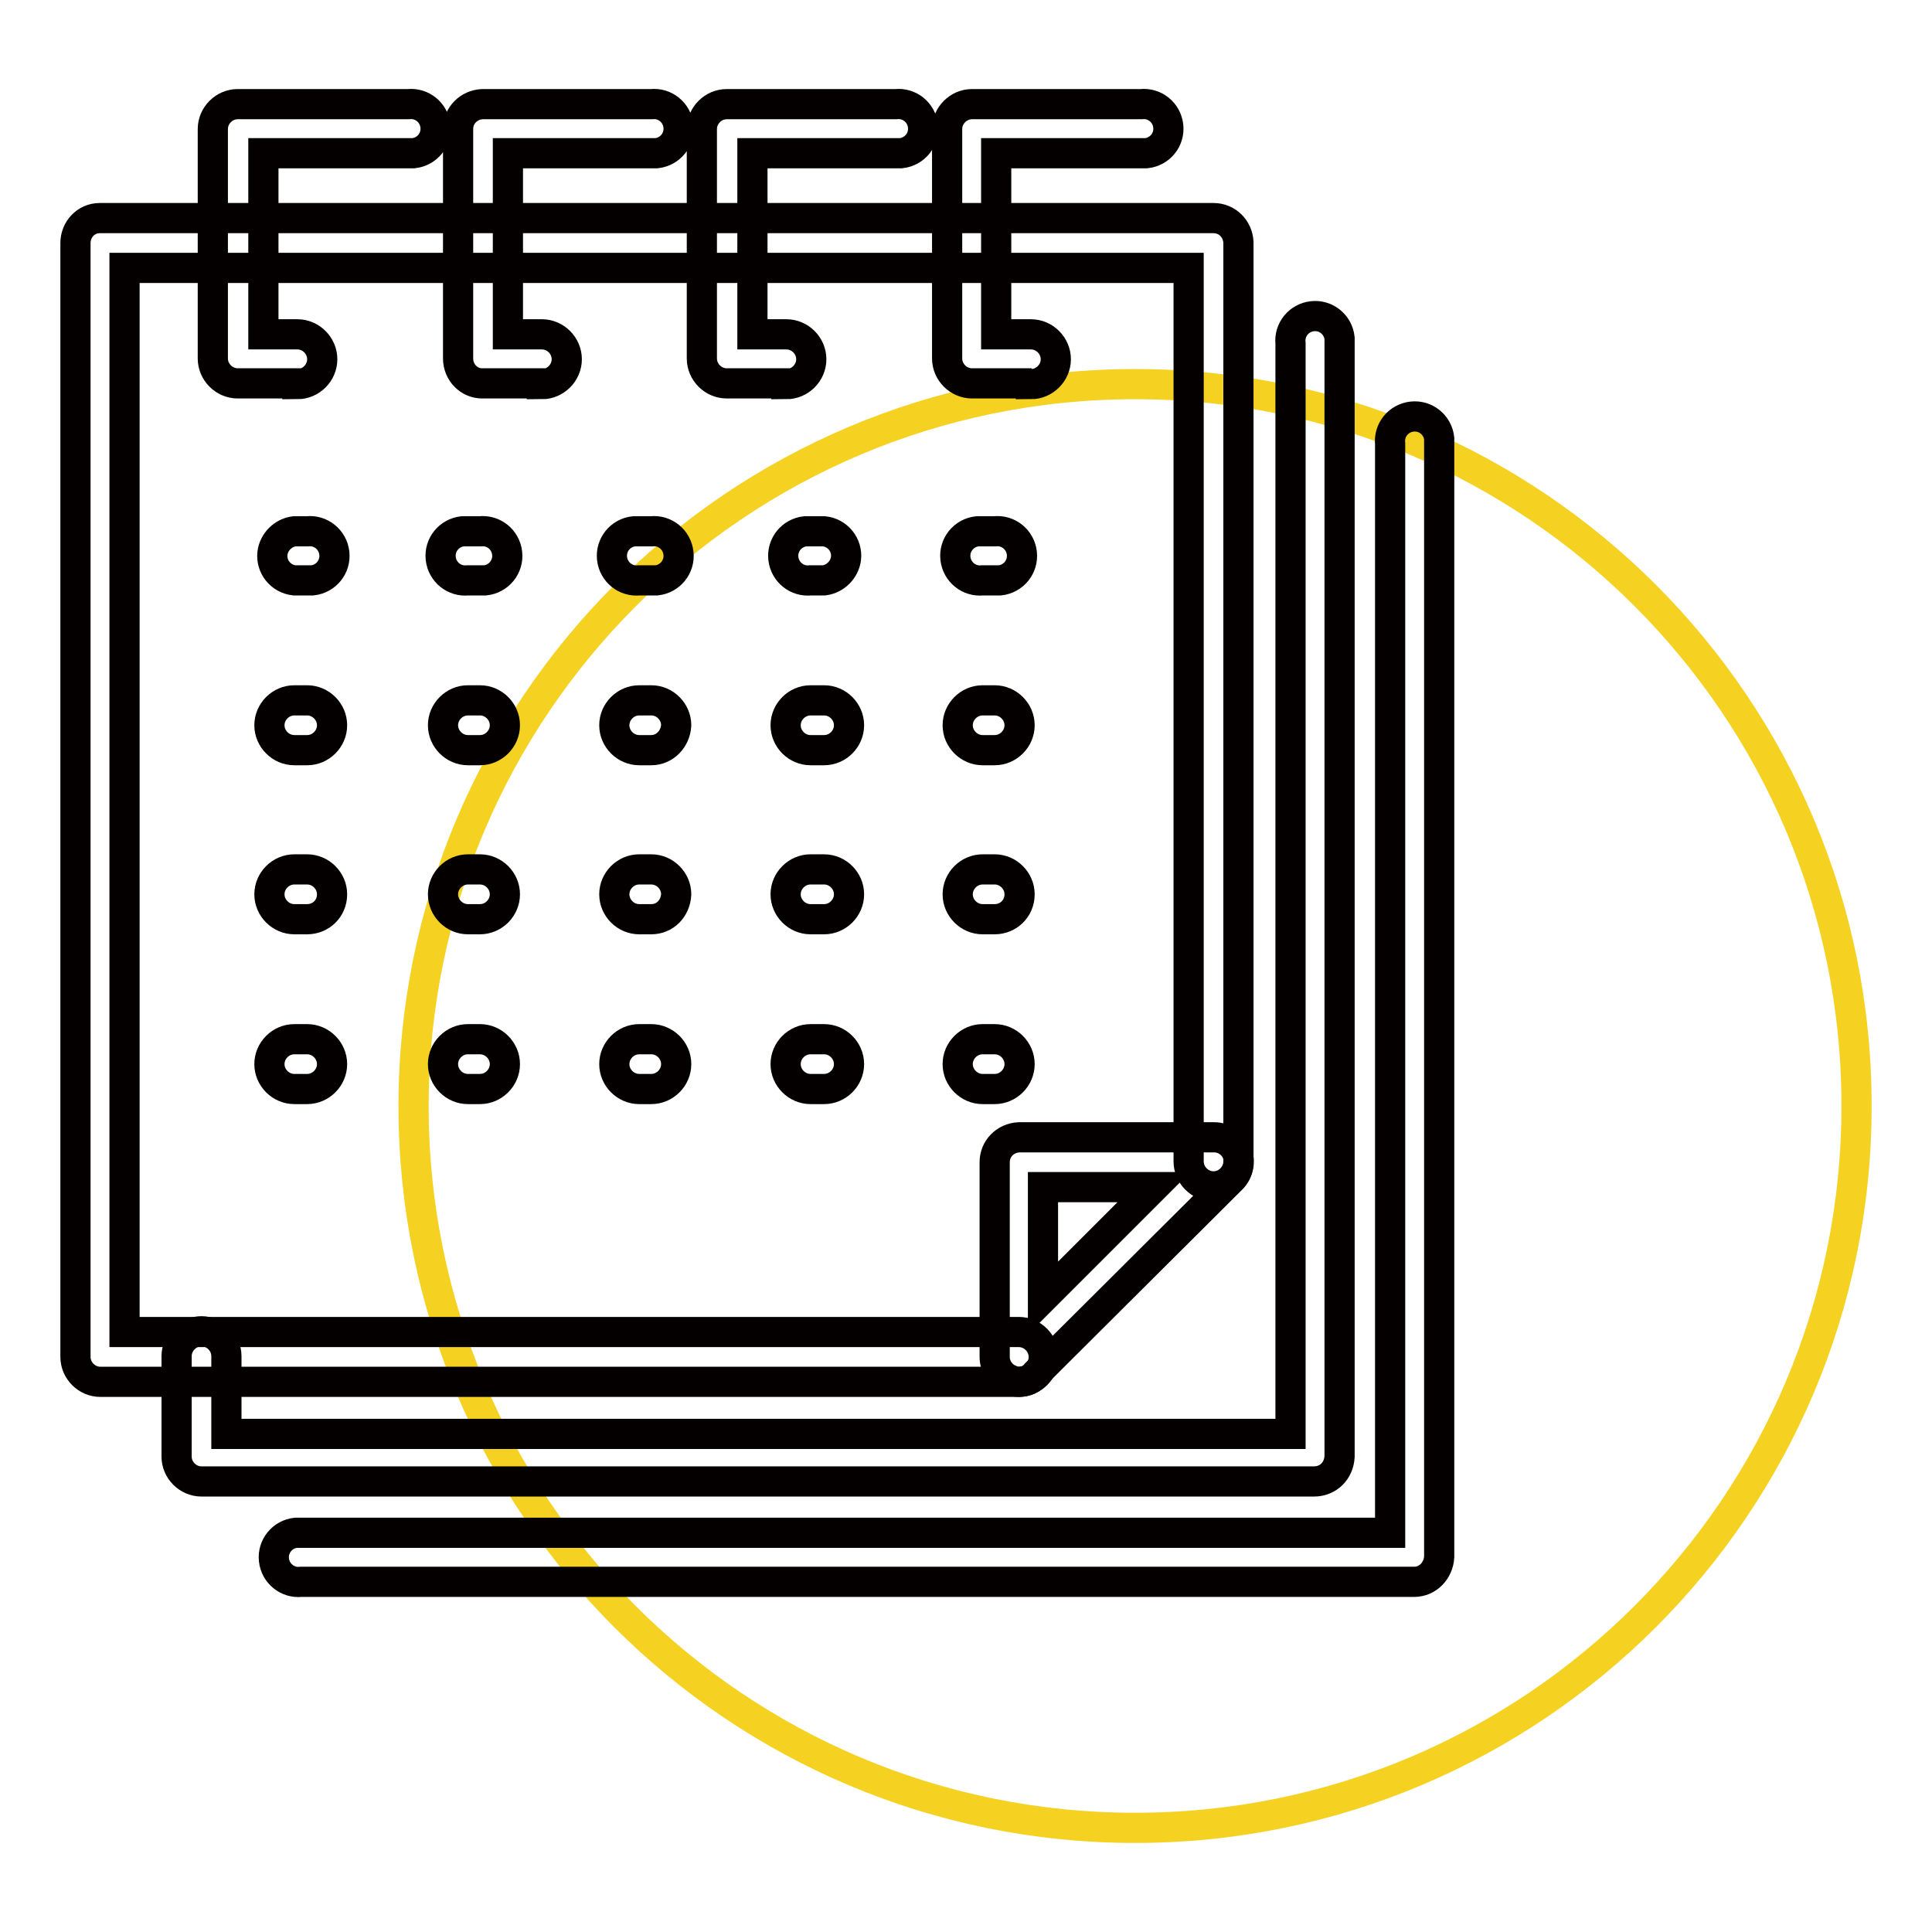
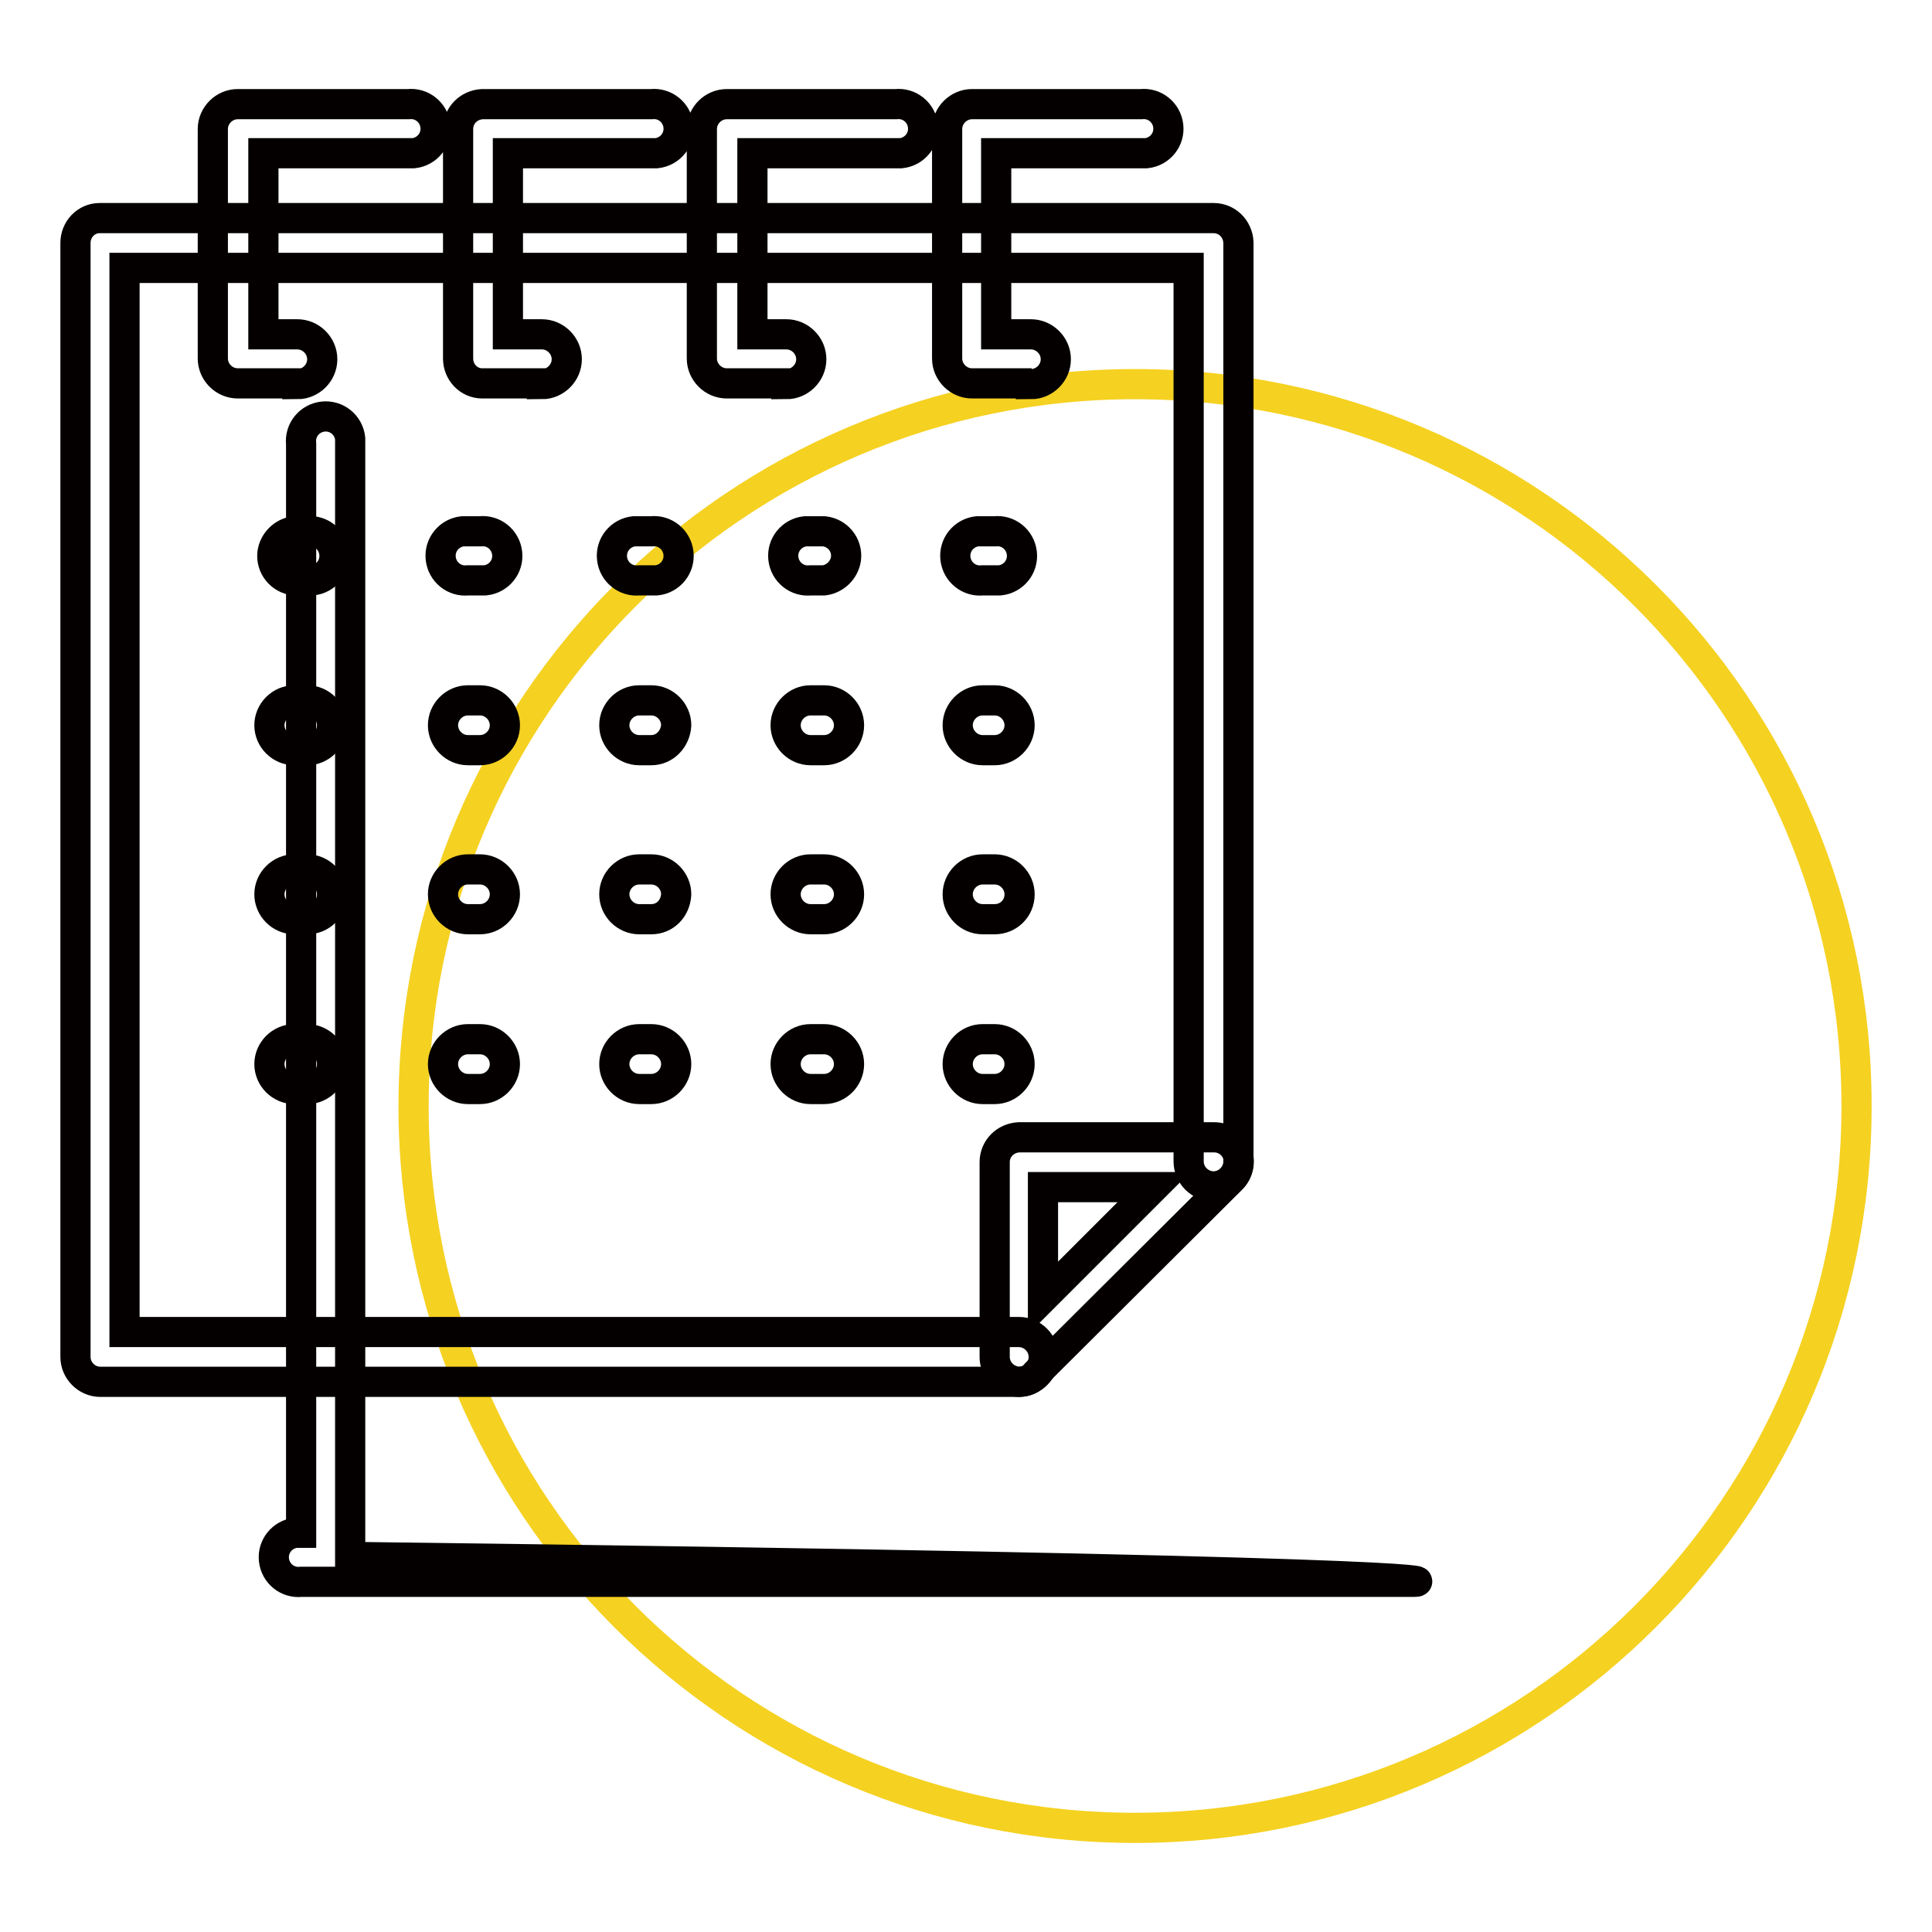
<svg xmlns="http://www.w3.org/2000/svg" version="1.1" x="0px" y="0px" viewBox="0 0 256 256" enable-background="new 0 0 256 256" xml:space="preserve">
  <g>
    <path stroke-width="4" fill-opacity="0" stroke="#f5d121" d="M54.8,146.6c0,52.8,42.8,95.6,95.6,95.6c52.8,0,95.6-42.8,95.6-95.6c0,0,0,0,0-0.1 c0-52.8-42.8-95.6-95.6-95.6S54.8,93.8,54.8,146.6z" />
    <path stroke-width="4" fill-opacity="0" stroke="#040000" d="M135.1,183.1H13.3c-1.8,0-3.3-1.5-3.3-3.3l0,0V32.2c0-1.8,1.4-3.3,3.2-3.3c0,0,0.1,0,0.1,0h147.5 c1.8,0,3.2,1.4,3.3,3.2v121.8c0,1.8-1.5,3.3-3.3,3.3c-1.8,0-3.3-1.5-3.3-3.3V35.5h-141v141H135c1.8,0,3.3,1.5,3.3,3.3 C138.3,181.6,136.9,183,135.1,183.1C135.1,183.1,135.1,183.1,135.1,183.1L135.1,183.1z" />
-     <path stroke-width="4" fill-opacity="0" stroke="#040000" d="M174.1,196.3H26.7c-1.8,0-3.3-1.5-3.3-3.3l0,0v-13.3c0-1.8,1.5-3.3,3.3-3.3c1.8,0,3.3,1.5,3.3,3.3l0,0V190 h141V45.5c-0.2-1.8,1.1-3.4,2.9-3.6c1.8-0.2,3.4,1.1,3.6,2.9c0,0.2,0,0.5,0,0.7v147.5C177.4,194.9,176,196.3,174.1,196.3 C174.2,196.3,174.2,196.3,174.1,196.3z" />
-     <path stroke-width="4" fill-opacity="0" stroke="#040000" d="M187.4,209.6H39.9c-1.8,0.2-3.4-1.1-3.6-2.9c-0.2-1.8,1.1-3.4,2.9-3.6c0.2,0,0.5,0,0.7,0h144.3V58.8 c-0.2-1.8,1.1-3.4,2.9-3.6c1.8-0.2,3.4,1.1,3.6,2.9c0,0.2,0,0.5,0,0.7v147.5C190.6,208.1,189.2,209.6,187.4,209.6z" />
+     <path stroke-width="4" fill-opacity="0" stroke="#040000" d="M187.4,209.6H39.9c-1.8,0.2-3.4-1.1-3.6-2.9c-0.2-1.8,1.1-3.4,2.9-3.6c0.2,0,0.5,0,0.7,0V58.8 c-0.2-1.8,1.1-3.4,2.9-3.6c1.8-0.2,3.4,1.1,3.6,2.9c0,0.2,0,0.5,0,0.7v147.5C190.6,208.1,189.2,209.6,187.4,209.6z" />
    <path stroke-width="4" fill-opacity="0" stroke="#040000" d="M135,183.1c-0.4,0-0.8-0.1-1.2-0.3c-1.2-0.5-2-1.7-2-3V154c0-1.8,1.4-3.2,3.2-3.3h25.9c1.3,0,2.5,0.8,3,2 c0.5,1.2,0.2,2.6-0.7,3.5l-25.9,25.8C136.7,182.8,135.9,183.1,135,183.1z M138.2,157.3V172l14.7-14.7H138.2z M136.7,50.8h-7.9 c-1.8,0-3.3-1.5-3.3-3.3l0,0V17.1c0-1.8,1.5-3.3,3.3-3.3l0,0h22.4c1.8-0.2,3.4,1.1,3.6,2.9c0.2,1.8-1.1,3.4-2.9,3.6 c-0.2,0-0.5,0-0.7,0h-19.2v24h4.6c1.8,0,3.3,1.5,3.3,3.3c0,1.8-1.5,3.3-3.3,3.3V50.8z M104.2,50.8h-7.9c-1.8,0-3.3-1.5-3.3-3.3 V17.1c0-1.8,1.5-3.3,3.3-3.3l0,0h22.4c1.8-0.2,3.4,1.1,3.6,2.9c0.2,1.8-1.1,3.4-2.9,3.6c-0.2,0-0.5,0-0.7,0H99.7v24h4.5 c1.8,0,3.3,1.5,3.3,3.3c0,1.8-1.5,3.3-3.3,3.3V50.8z M71.8,50.8h-7.9c-1.8,0-3.2-1.5-3.2-3.3V17.1c0-1.8,1.4-3.2,3.2-3.3h22.4 c1.8-0.2,3.4,1.1,3.6,2.9c0.2,1.8-1.1,3.4-2.9,3.6c-0.2,0-0.5,0-0.7,0H67.3v24h4.5c1.8,0,3.3,1.5,3.3,3.3c0,1.8-1.5,3.3-3.3,3.3 l0,0V50.8z M39.4,50.8h-7.9c-1.8,0-3.3-1.5-3.3-3.3V17.1c0-1.8,1.5-3.3,3.3-3.3h22.6c1.8-0.2,3.4,1.1,3.6,2.9 c0.2,1.8-1.1,3.4-2.9,3.6c-0.2,0-0.5,0-0.7,0H34.9v24h4.5c1.8,0,3.3,1.5,3.3,3.3c0,1.8-1.5,3.3-3.3,3.3V50.8z M131.8,76.9h-1.6 c-1.8,0.2-3.4-1.1-3.6-2.9c-0.2-1.8,1.1-3.4,2.9-3.6c0.2,0,0.5,0,0.7,0h1.6c1.8-0.2,3.4,1.1,3.6,2.9c0.2,1.8-1.1,3.4-2.9,3.6 C132.3,76.9,132,76.9,131.8,76.9z M109,76.9h-1.6c-1.8,0.2-3.4-1.1-3.6-2.9c-0.2-1.8,1.1-3.4,2.9-3.6c0.2,0,0.5,0,0.7,0h1.8 c1.8,0.2,3.1,1.8,2.9,3.6c-0.2,1.5-1.4,2.7-2.9,2.9H109z M86.3,76.9h-1.6c-1.8,0.2-3.4-1.1-3.6-2.9c-0.2-1.8,1.1-3.4,2.9-3.6 c0.2,0,0.5,0,0.7,0h1.6c1.8-0.2,3.4,1.1,3.6,2.9c0.2,1.8-1.1,3.4-2.9,3.6C86.7,76.9,86.5,76.9,86.3,76.9z M63.5,76.9H62 c-1.8,0.2-3.4-1.1-3.6-2.9c-0.2-1.8,1.1-3.4,2.9-3.6c0.2,0,0.5,0,0.7,0h1.6c1.8-0.2,3.4,1.1,3.6,2.9c0.2,1.8-1.1,3.4-2.9,3.6 c-0.2,0-0.5,0-0.7,0H63.5z M40.7,76.9h-1.7c-1.8-0.2-3.1-1.8-2.9-3.6c0.2-1.5,1.4-2.7,2.9-2.9h1.7c1.8-0.2,3.4,1.1,3.6,2.9 s-1.1,3.4-2.9,3.6C41.2,76.9,41,76.9,40.7,76.9z M131.8,99.4h-1.6c-1.8,0-3.3-1.5-3.3-3.3c0-1.8,1.5-3.3,3.3-3.3l0,0h1.6 c1.8,0,3.3,1.5,3.3,3.3C135.1,97.9,133.6,99.4,131.8,99.4L131.8,99.4z M109,99.4h-1.6c-1.8,0-3.3-1.5-3.3-3.3 c0-1.8,1.5-3.3,3.3-3.3h1.8c1.8,0,3.3,1.5,3.3,3.3c0,1.8-1.5,3.3-3.3,3.3H109z M86.3,99.4h-1.6c-1.8,0-3.3-1.5-3.3-3.3 c0-1.8,1.5-3.3,3.3-3.3l0,0h1.6c1.8,0,3.3,1.5,3.3,3.3C89.5,97.9,88.1,99.4,86.3,99.4z M63.5,99.4H62c-1.8,0-3.3-1.5-3.3-3.3 c0-1.8,1.5-3.3,3.3-3.3l0,0h1.6c1.8,0,3.3,1.5,3.3,3.3c0,1.8-1.5,3.3-3.3,3.3l0,0H63.5z M40.7,99.4h-1.7c-1.8,0-3.3-1.5-3.3-3.3 c0-1.8,1.5-3.3,3.3-3.3l0,0h1.7c1.8,0,3.3,1.5,3.3,3.3C44,97.9,42.5,99.4,40.7,99.4z M131.8,121.8h-1.6c-1.8,0-3.3-1.5-3.3-3.3 c0-1.8,1.5-3.3,3.3-3.3l0,0h1.6c1.8,0,3.3,1.5,3.3,3.3C135.1,120.4,133.6,121.8,131.8,121.8L131.8,121.8z M109,121.8h-1.6 c-1.8,0-3.3-1.5-3.3-3.3c0-1.8,1.5-3.3,3.3-3.3h1.8c1.8,0,3.3,1.5,3.3,3.3c0,1.8-1.5,3.3-3.3,3.3H109z M86.3,121.8h-1.6 c-1.8,0-3.3-1.5-3.3-3.3c0-1.8,1.5-3.3,3.3-3.3l0,0h1.6c1.8,0,3.3,1.5,3.3,3.3C89.5,120.4,88.1,121.8,86.3,121.8z M63.5,121.8H62 c-1.8,0-3.3-1.5-3.3-3.3c0-1.8,1.5-3.3,3.3-3.3h1.6c1.8,0,3.3,1.5,3.3,3.3c0,1.8-1.5,3.3-3.3,3.3c0,0,0,0,0,0H63.5z M40.7,121.8 h-1.7c-1.8,0-3.3-1.5-3.3-3.3c0-1.8,1.5-3.3,3.3-3.3l0,0h1.7c1.8,0,3.3,1.5,3.3,3.3C44,120.4,42.5,121.8,40.7,121.8z M131.8,144.3 h-1.6c-1.8,0-3.3-1.5-3.3-3.3c0-1.8,1.5-3.3,3.3-3.3h1.6c1.8,0,3.3,1.5,3.3,3.3S133.6,144.3,131.8,144.3L131.8,144.3z M109,144.3 h-1.6c-1.8,0-3.3-1.5-3.3-3.3c0-1.8,1.5-3.3,3.3-3.3h1.8c1.8,0,3.3,1.5,3.3,3.3s-1.5,3.3-3.3,3.3H109z M86.3,144.3h-1.6 c-1.8,0-3.3-1.5-3.3-3.3c0-1.8,1.5-3.3,3.3-3.3h1.6c1.8,0,3.3,1.5,3.3,3.3S88.1,144.3,86.3,144.3L86.3,144.3z M63.5,144.3H62 c-1.8,0-3.3-1.5-3.3-3.3c0-1.8,1.5-3.3,3.3-3.3c0,0,0,0,0,0h1.6c1.8,0,3.3,1.5,3.3,3.3s-1.5,3.3-3.3,3.3H63.5z M40.7,144.3h-1.7 c-1.8,0-3.3-1.5-3.3-3.3c0-1.8,1.5-3.3,3.3-3.3h1.7c1.8,0,3.3,1.5,3.3,3.3S42.5,144.3,40.7,144.3L40.7,144.3z" />
  </g>
</svg>